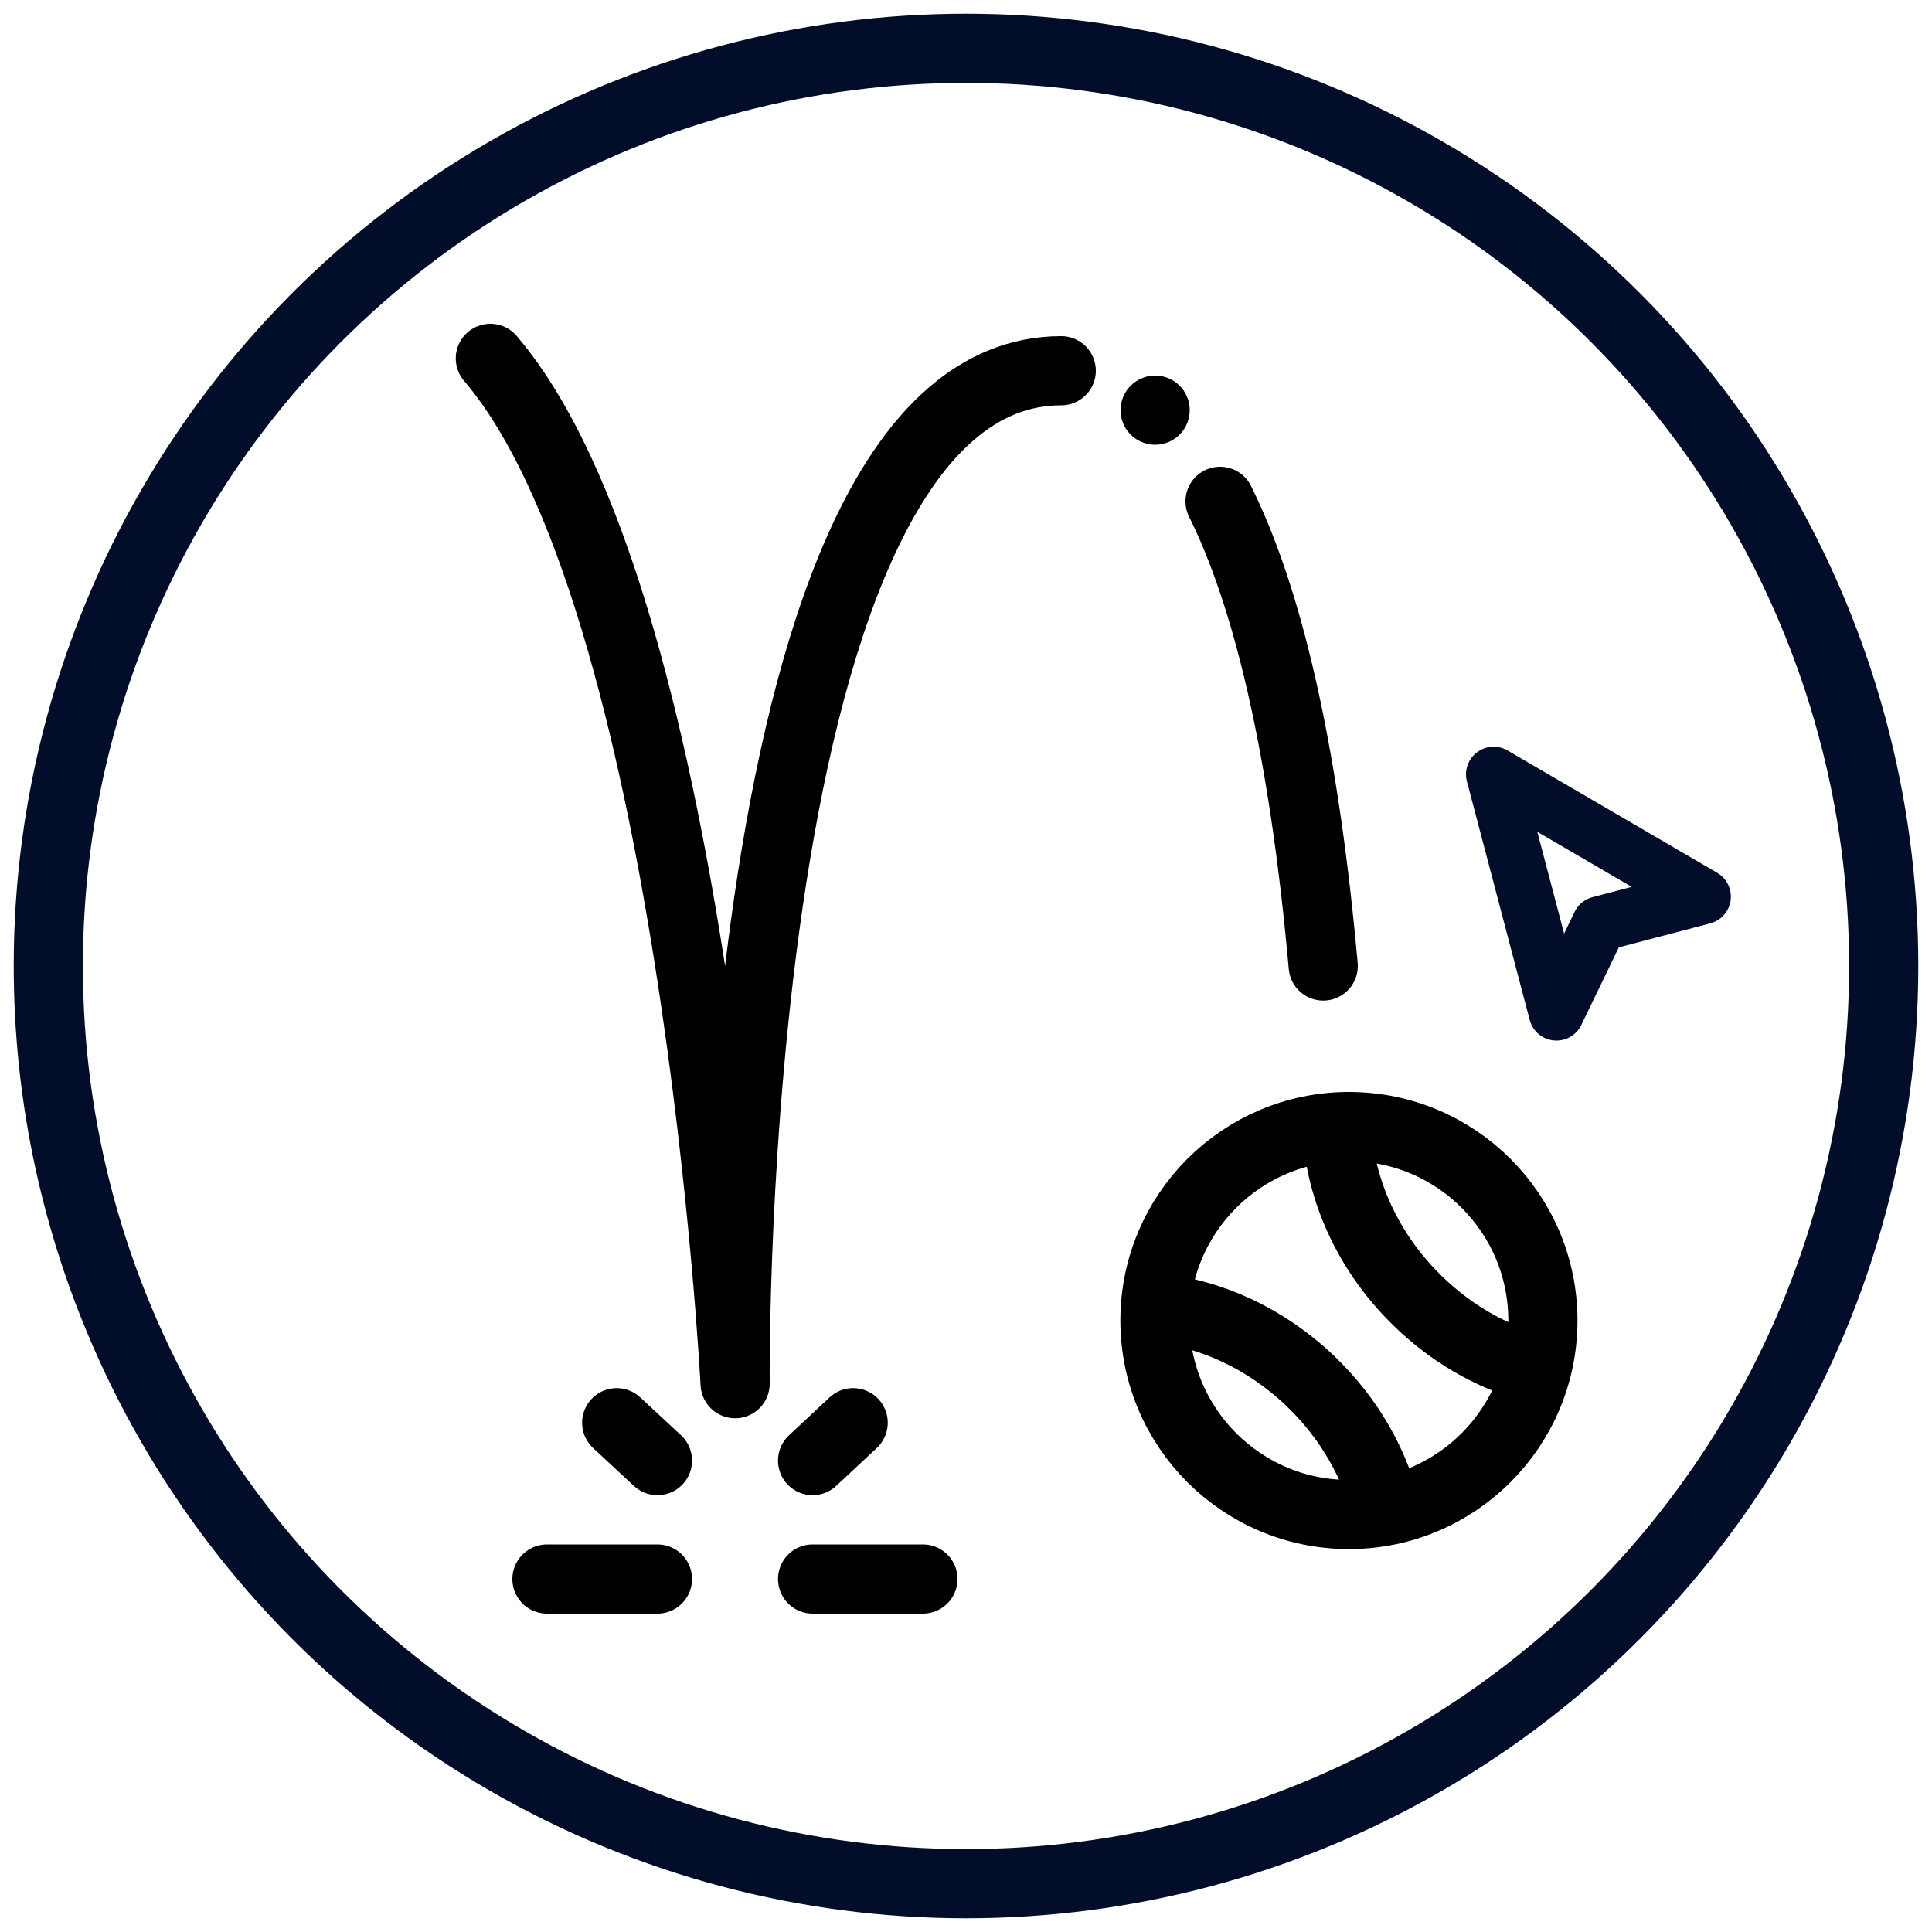
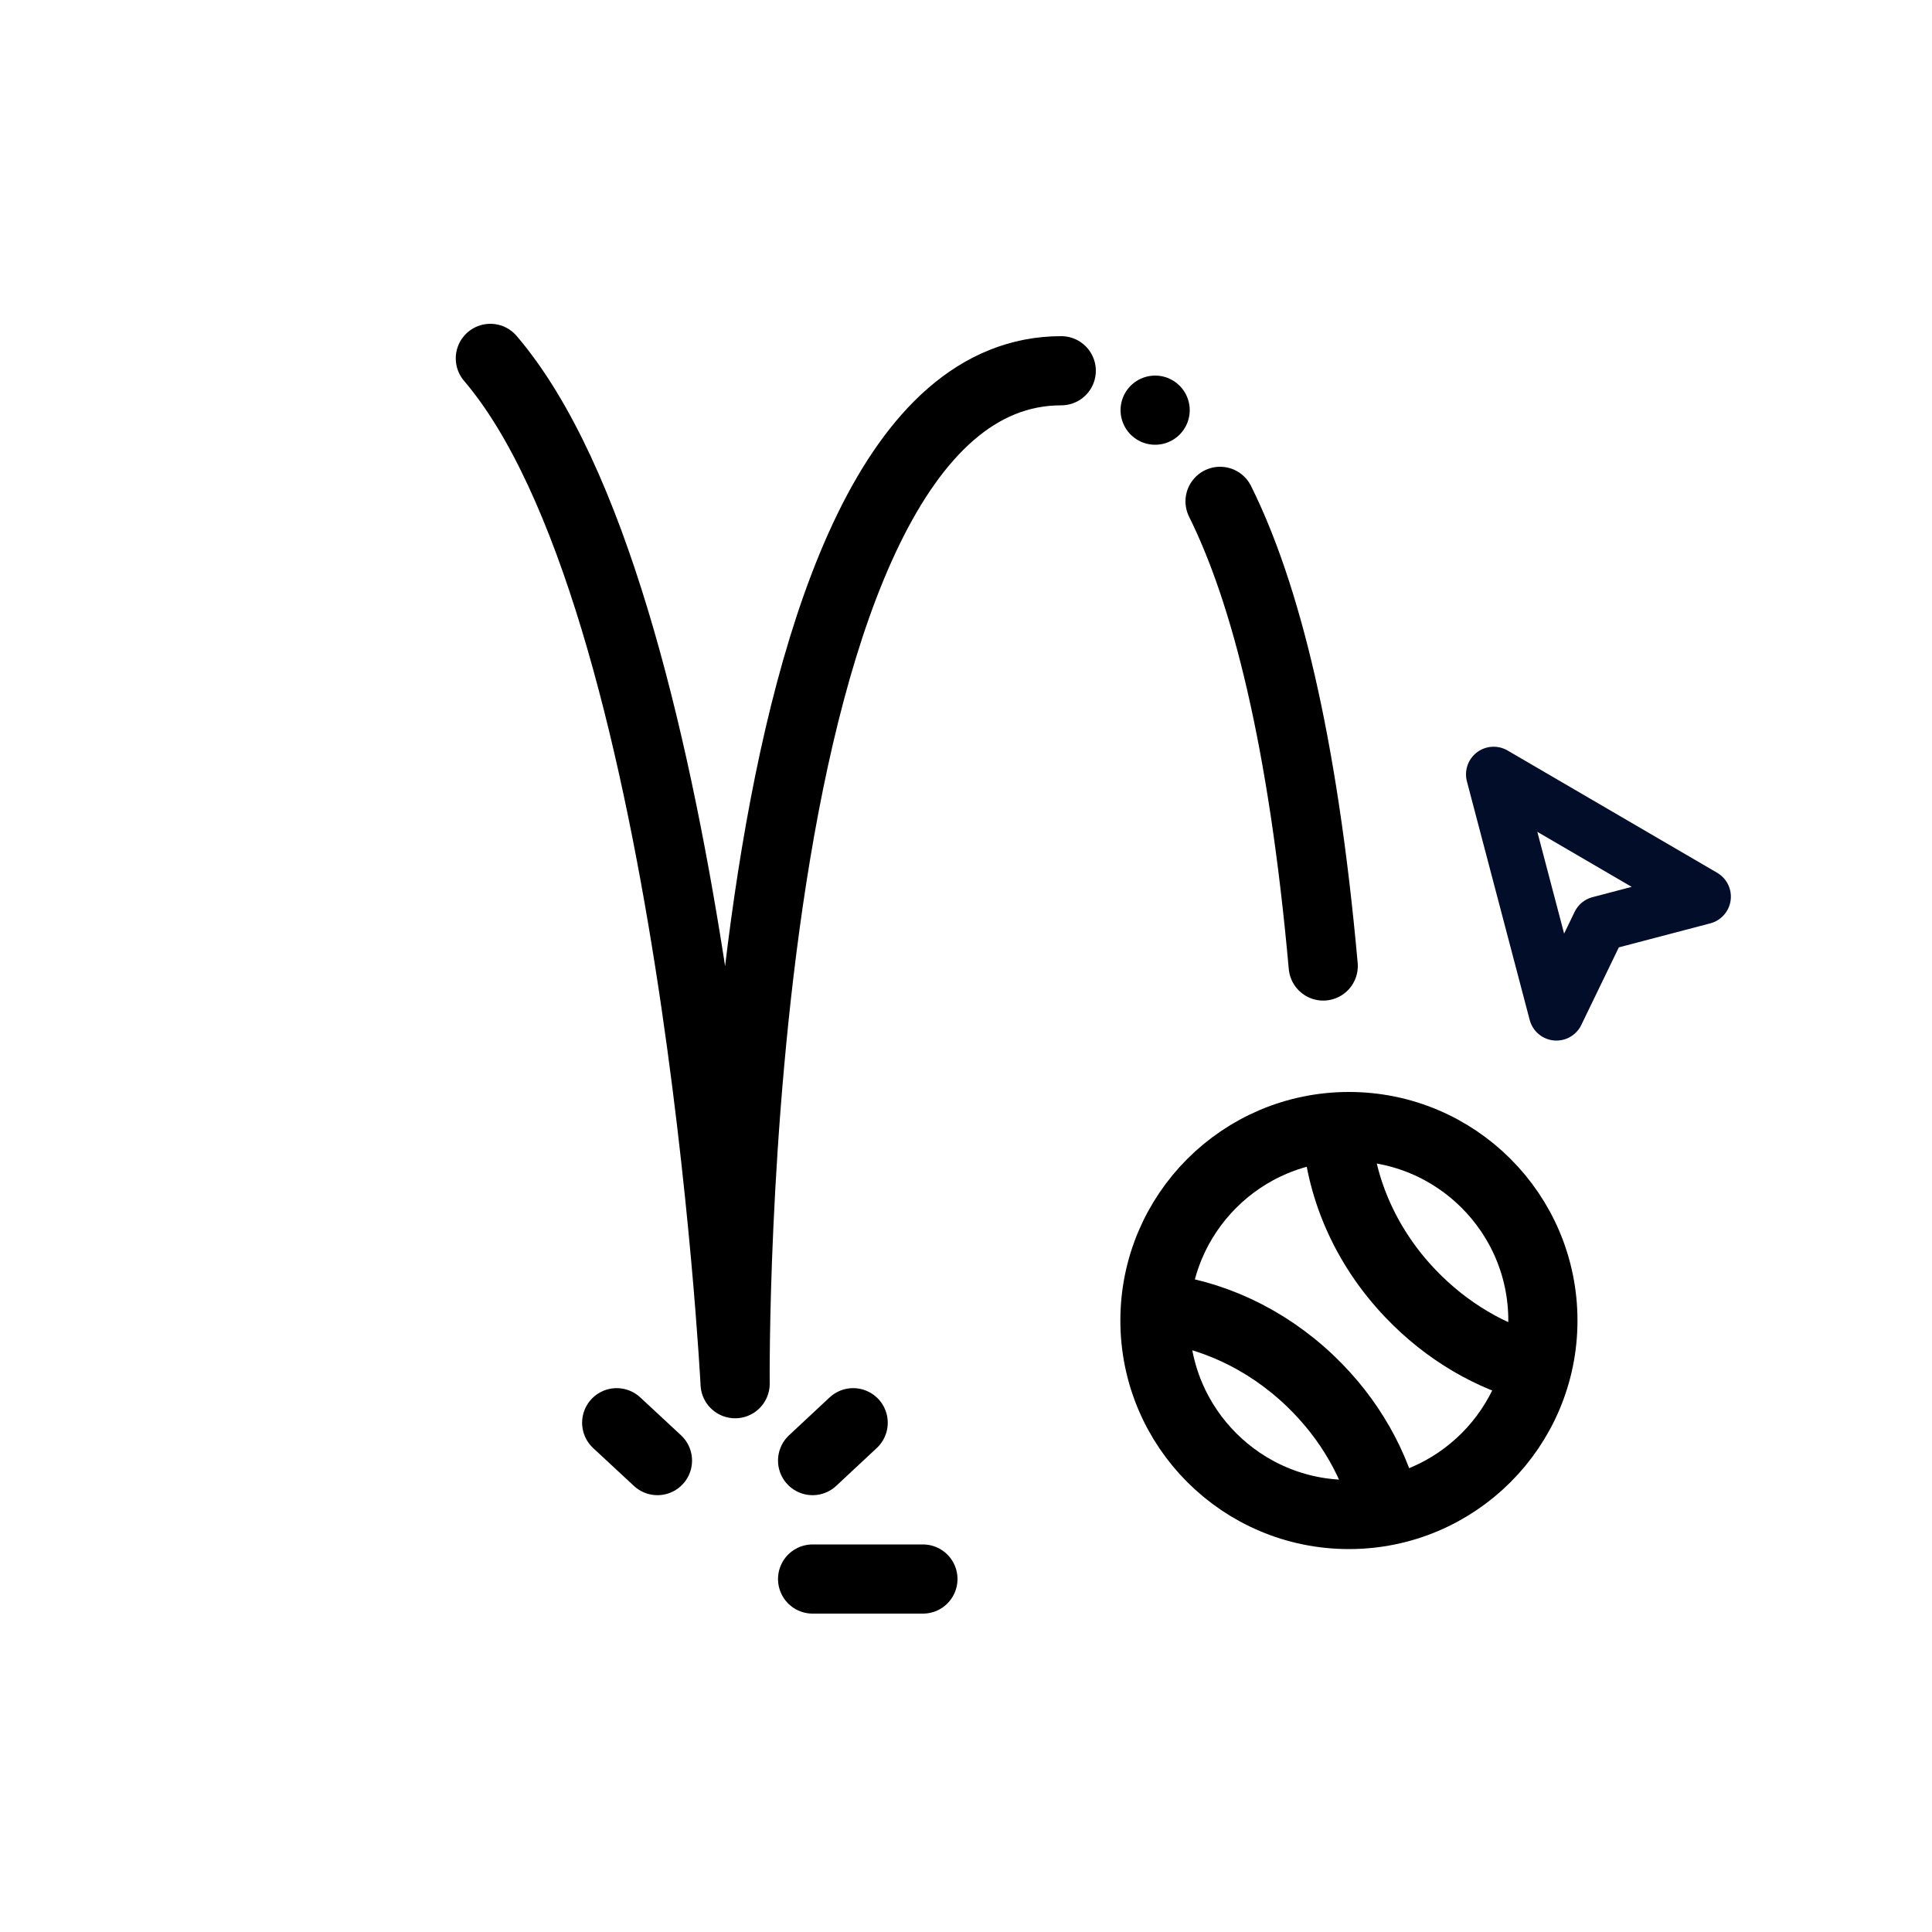
<svg xmlns="http://www.w3.org/2000/svg" id="uuid-146b7c49-73dc-4d5e-bd81-03e2143abcf0" width="100" height="100" viewBox="0 0 100 100">
  <defs>
    <style>.uuid-fc717689-5dfd-4aa6-b966-e0fbec89d588{stroke-width:2.86px;}.uuid-fc717689-5dfd-4aa6-b966-e0fbec89d588,.uuid-e8738524-0a7c-42d5-aba0-b4ce0599b9a2,.uuid-d2a18a86-bd30-45dd-aa4c-48f12813d631,.uuid-d64e61e0-ecfe-4691-9069-1ae848f43e56{fill:none;stroke-linejoin:round;}.uuid-fc717689-5dfd-4aa6-b966-e0fbec89d588,.uuid-d2a18a86-bd30-45dd-aa4c-48f12813d631,.uuid-d64e61e0-ecfe-4691-9069-1ae848f43e56{stroke-linecap:round;}.uuid-fc717689-5dfd-4aa6-b966-e0fbec89d588,.uuid-d64e61e0-ecfe-4691-9069-1ae848f43e56{stroke:#020d29;}.uuid-e8738524-0a7c-42d5-aba0-b4ce0599b9a2,.uuid-d2a18a86-bd30-45dd-aa4c-48f12813d631{stroke:#000;stroke-width:3.58px;}.uuid-d64e61e0-ecfe-4691-9069-1ae848f43e56{stroke-width:3.58px;}</style>
  </defs>
-   <circle class="uuid-d64e61e0-ecfe-4691-9069-1ae848f43e56" cx="50" cy="50" r="47.5" />
  <path class="uuid-d2a18a86-bd30-45dd-aa4c-48f12813d631" d="M63.15,25.95c2.35,4.73,4.29,12.34,5.34,24.05" />
  <path class="uuid-d2a18a86-bd30-45dd-aa4c-48f12813d631" d="M59.79,21.23h0" />
  <path class="uuid-d2a18a86-bd30-45dd-aa4c-48f12813d631" d="M25.38,18.55c10.56,12.36,12.67,53.07,12.67,53.07,0,0-.51-52.43,16.88-52.43" />
  <line class="uuid-d2a18a86-bd30-45dd-aa4c-48f12813d631" x1="42.06" y1="81.73" x2="47.77" y2="81.73" />
-   <line class="uuid-d2a18a86-bd30-45dd-aa4c-48f12813d631" x1="34.03" y1="81.73" x2="28.31" y2="81.73" />
  <line class="uuid-d2a18a86-bd30-45dd-aa4c-48f12813d631" x1="34.03" y1="75.6" x2="31.92" y2="73.64" />
  <line class="uuid-d2a18a86-bd30-45dd-aa4c-48f12813d631" x1="42.06" y1="75.6" x2="44.16" y2="73.64" />
  <circle class="uuid-d2a18a86-bd30-45dd-aa4c-48f12813d631" cx="69.82" cy="68.35" r="10.04" />
  <path class="uuid-e8738524-0a7c-42d5-aba0-b4ce0599b9a2" d="M71.79,78.39c-.55-2.49-1.9-4.94-3.99-6.93-2.33-2.22-5.19-3.49-7.99-3.77" />
  <path class="uuid-e8738524-0a7c-42d5-aba0-b4ce0599b9a2" d="M69.19,58.32c.14,3.01,1.42,6.13,3.82,8.64,1.89,1.98,4.18,3.29,6.53,3.89" />
  <polyline class="uuid-fc717689-5dfd-4aa6-b966-e0fbec89d588" points="82.79 47.82 88.16 46.41 77.31 40.08 80.56 52.43 82.79 47.82" />
</svg>